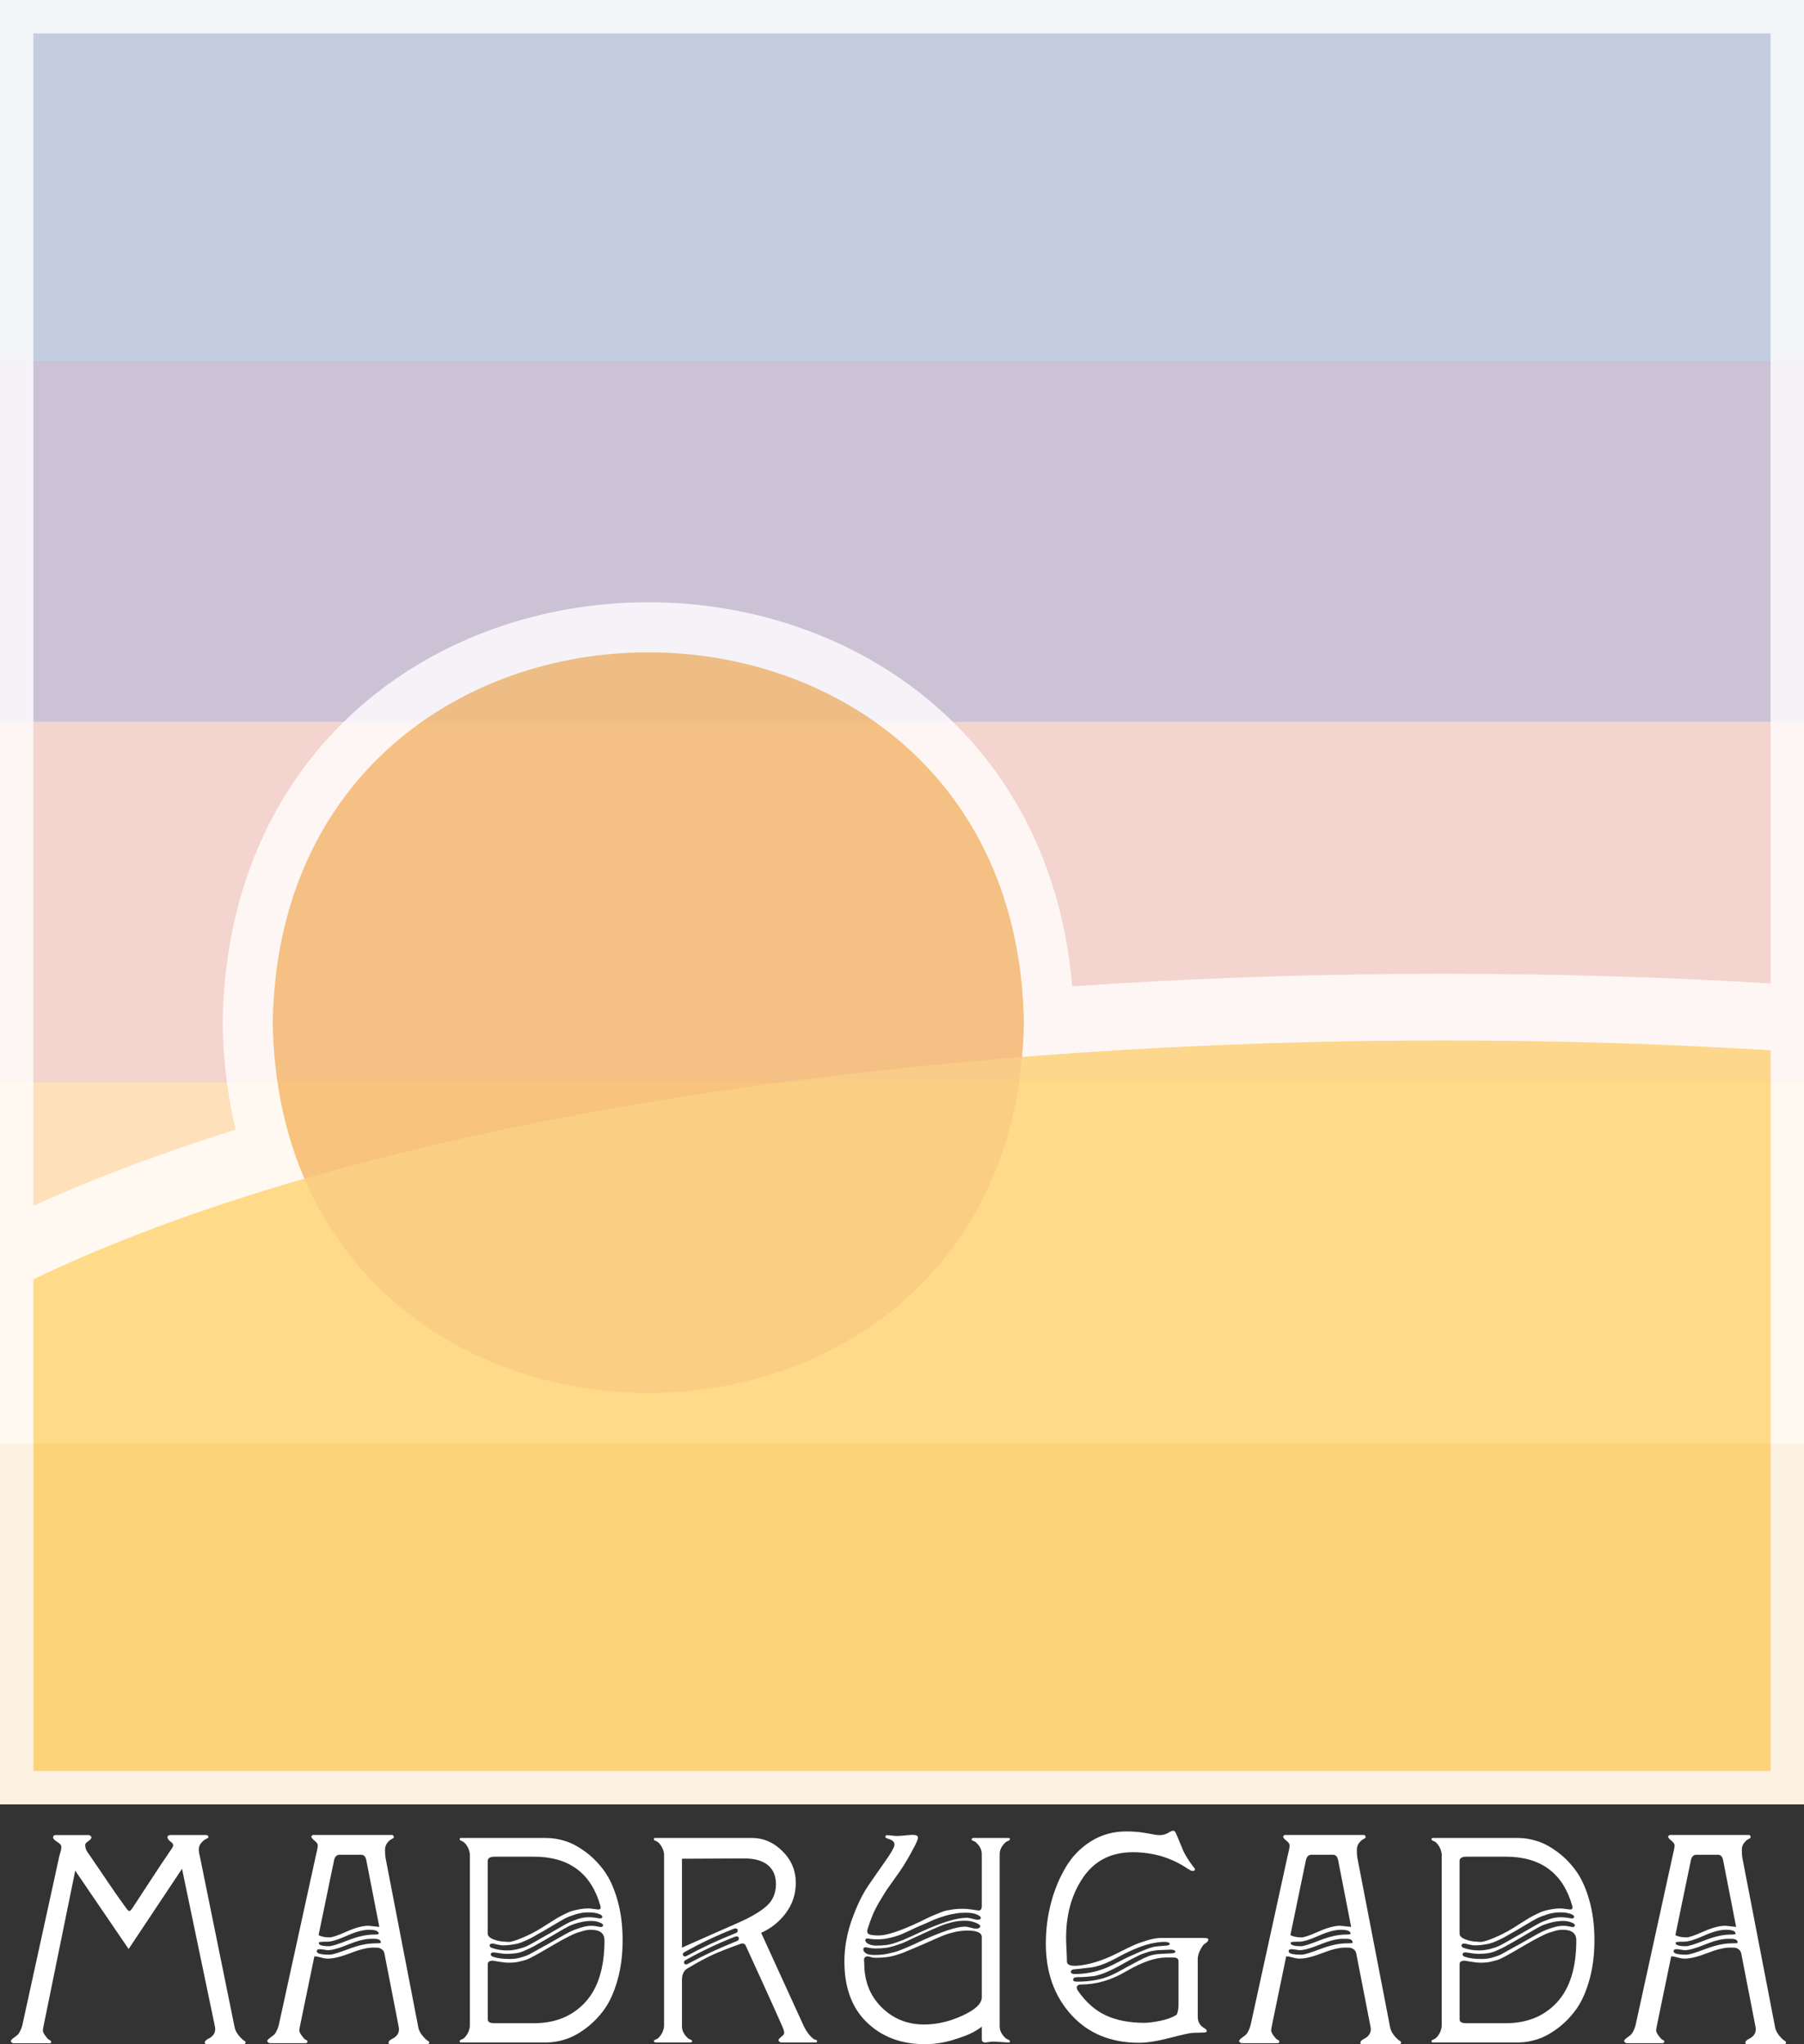
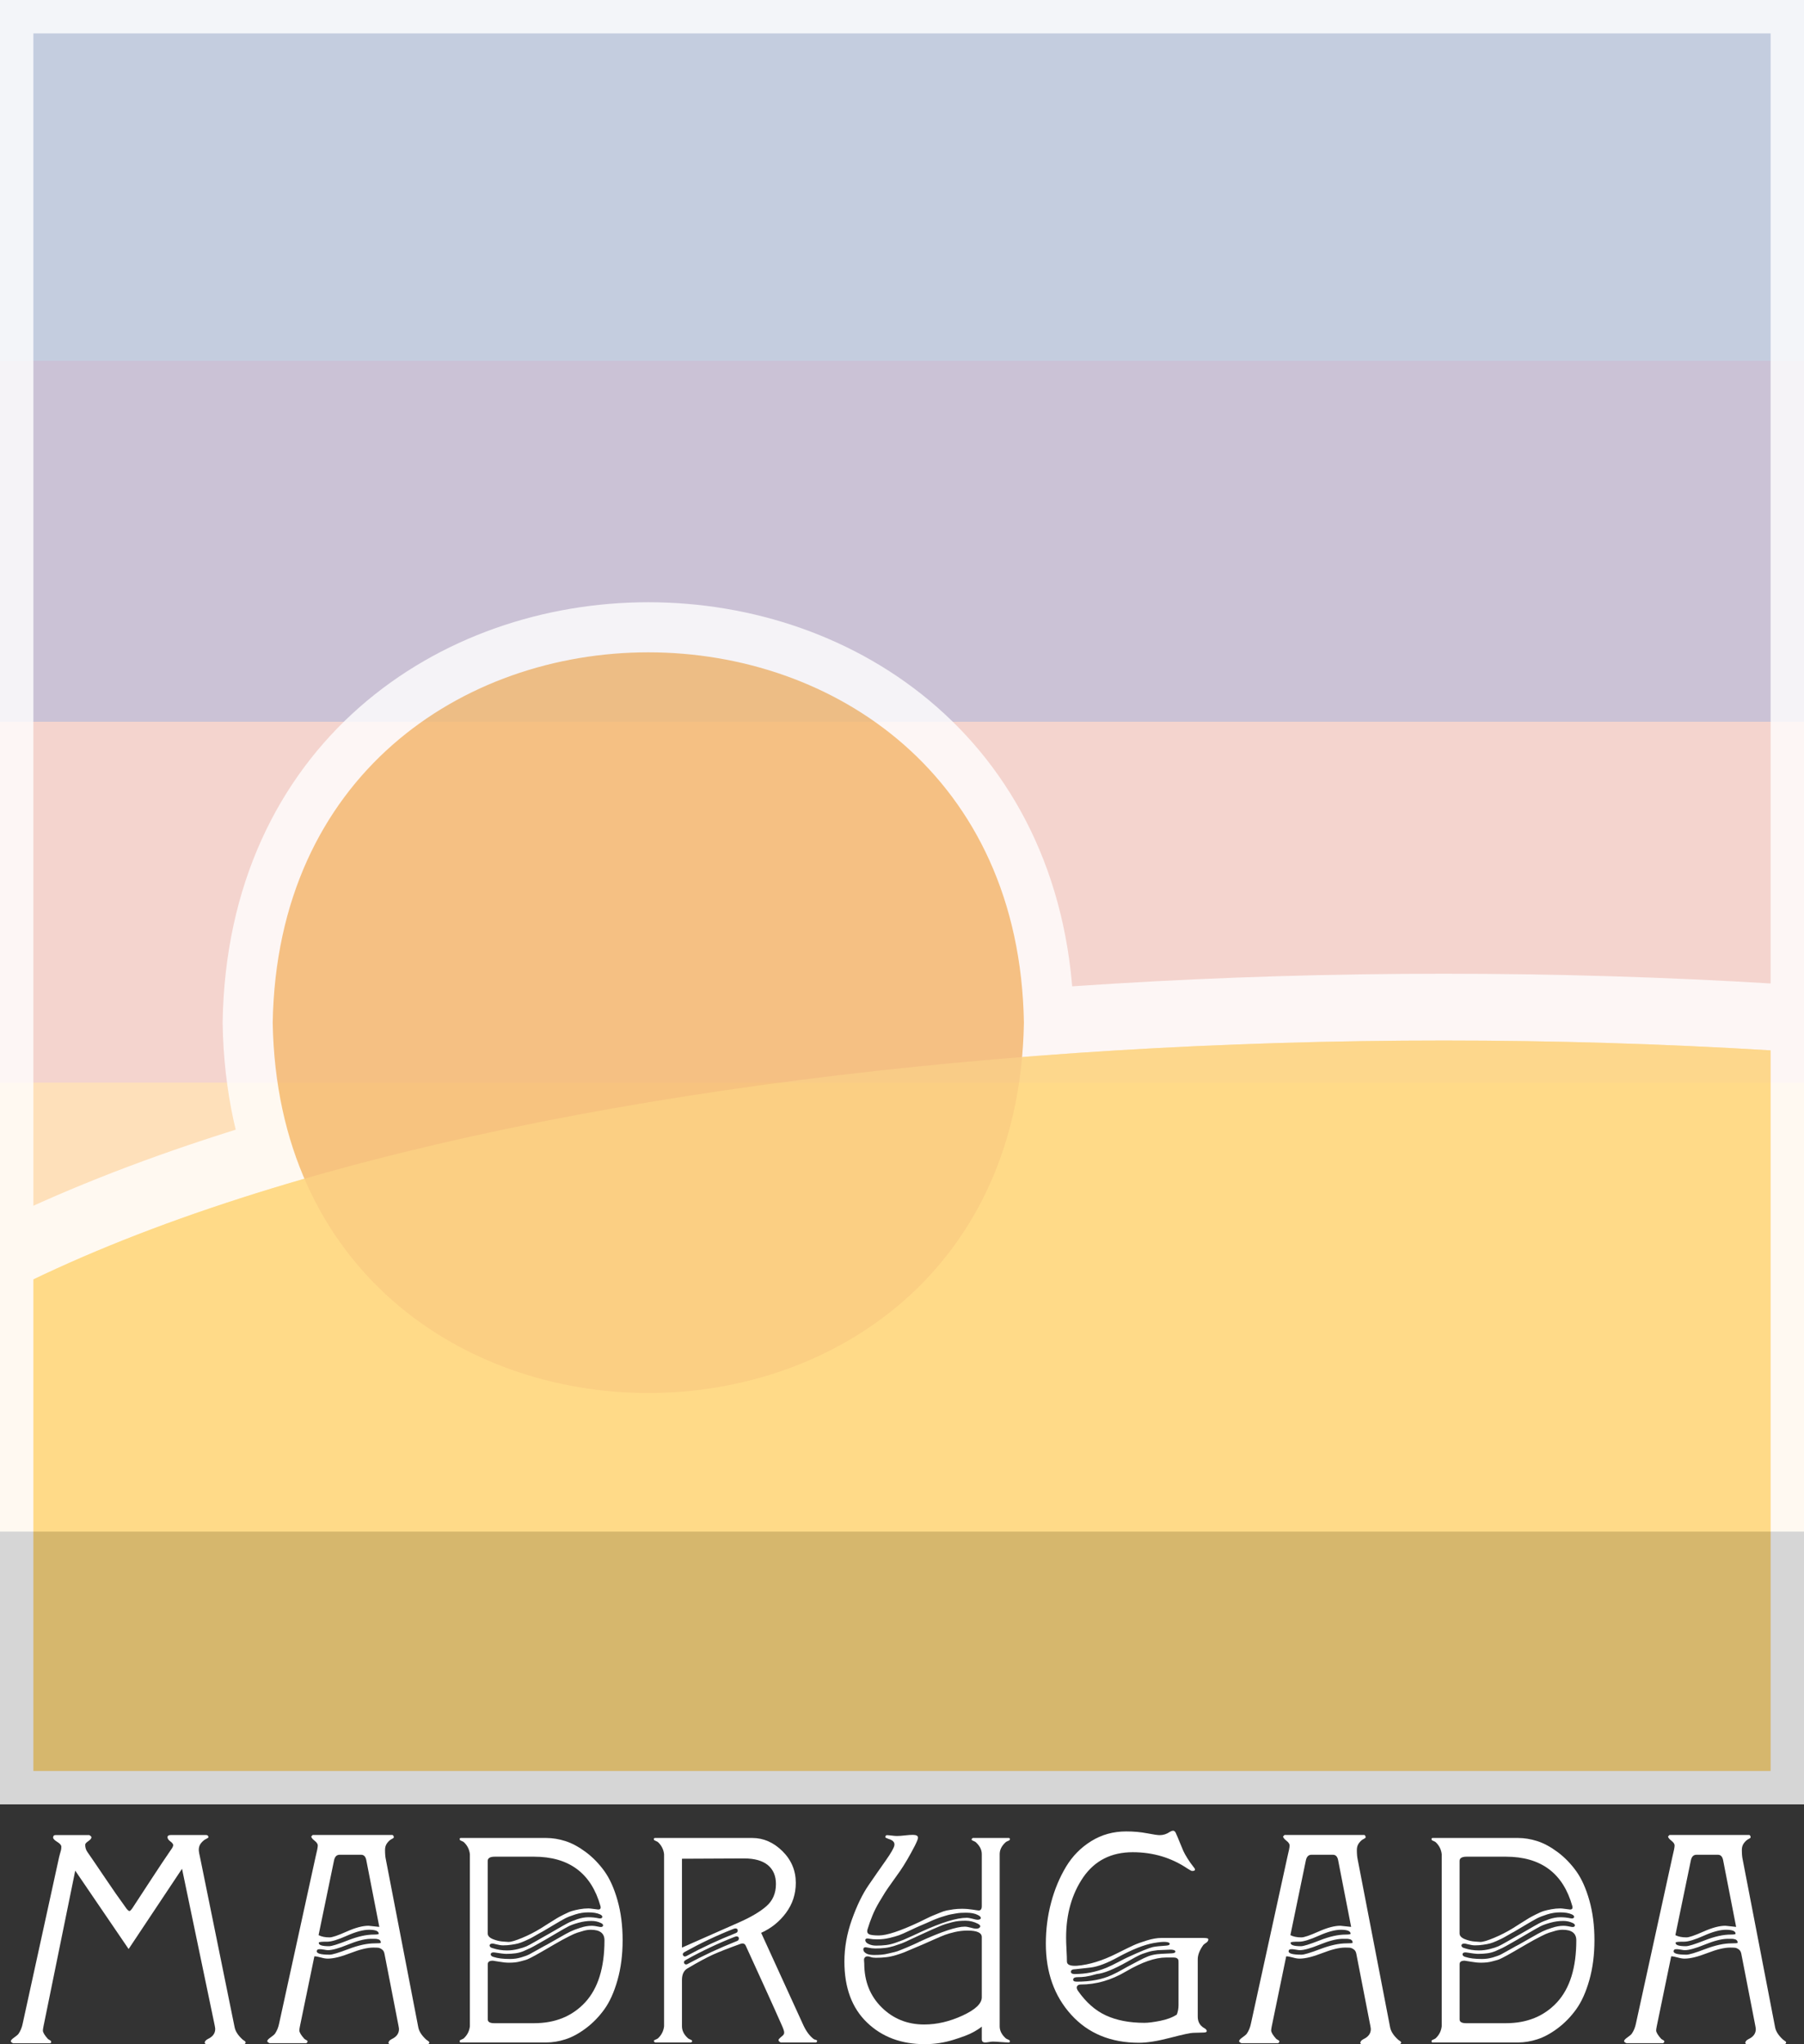
<svg xmlns="http://www.w3.org/2000/svg" xmlns:xlink="http://www.w3.org/1999/xlink" version="1.1" id="Layer_1" x="0px" y="0px" viewBox="0 0 4870 5517.2" style="enable-background:new 0 0 4870 5517.2;" xml:space="preserve">
  <rect x="0" y="0" width="4870" height="5517.2" fill="#333333" stroke="none" />
  <style type="text/css">
	.st0{clip-path:url(#SVGID_00000008135395041667672070000015655106768357109135_);}
	.st1{fill:#C4CDDF;}
	.st2{fill:#CBC2D6;}
	.st3{fill:#F4D4CE;}
	.st4{fill:#FEE0BA;}
	.st5{fill:#F5BC70;}
	.st6{opacity:0.8;}
	.st7{fill:#F5BC70;stroke:#FFFFFF;stroke-width:270.376;stroke-miterlimit:10;}
	.st8{fill:#FFD97C;stroke:#FFFFFF;stroke-width:360.502;stroke-miterlimit:10;}
	.st9{fill:#FFD97C;}
	.st10{opacity:0.5;fill:#FFD97C;enable-background:new    ;}
	.st11{fill:none;stroke:#FFFFFF;stroke-width:180.251;stroke-miterlimit:10;}
	.st12{fill:#FFFFFF;}
</style>
  <g>
    <g>
      <defs>
        <rect id="SVGID_1_" x="0" y="0" width="4870" height="4870" />
      </defs>
      <clipPath id="SVGID_00000043419909701003406290000008636615693086888630_">
        <use xlink:href="#SVGID_1_" style="overflow:visible;" />
      </clipPath>
      <g style="clip-path:url(#SVGID_00000043419909701003406290000008636615693086888630_);">
        <rect x="0" class="st1" width="4870" height="1204.6" />
        <rect x="0" y="974" class="st2" width="4870" height="1461" />
        <rect x="0" y="1948" class="st3" width="4870" height="1355.7" />
        <rect x="0" y="2922" class="st4" width="4870" height="1211.8" />
-         <rect x="0" y="3896" class="st5" width="4870" height="974" />
        <g class="st6">
          <path class="st7" d="M2764.1,2760.2c-22.7,1332.8-2005.3,1332.6-2027.9,0C759,1427.3,2741.5,1427.6,2764.1,2760.2z" />
          <path class="st8" d="M8589.6,4510.4c77.4,2269.5-9463.3,2269.1-9384.6,0C-872.4,2240.8,8668.3,2241.2,8589.6,4510.4z" />
          <path class="st9" d="M8589.6,4510.4c77.4,2269.5-9463.3,2269.1-9384.6,0C-872.4,2240.8,8668.3,2241.2,8589.6,4510.4z" />
          <path class="st5" d="M2764.1,2760.2c-22.7,1332.8-2005.3,1332.6-2027.9,0C759,1427.3,2741.5,1427.6,2764.1,2760.2z" />
          <path class="st10" d="M8589.6,4510.4c77.4,2269.5-9463.3,2269.1-9384.6,0C-872.4,2240.8,8668.3,2241.2,8589.6,4510.4z" />
          <rect x="0" y="0" class="st11" width="4870" height="4870" />
        </g>
      </g>
    </g>
    <g>
      <path class="st12" d="M347.2,5260.4l-144.1-211.5l-85.8,420.8c-1,5.1-1.5,8.7-1.5,10.7c0,5.1,4.6,12.8,13.8,23    c0.5,0.5,1.5,1.1,3.1,1.9s2.8,1.5,3.8,2.3c1,0.8,1.5,1.9,1.5,3.4c0,2.6-1,3.8-3.1,3.8H35.3c-4.1-2-6.1-3.8-6.1-5.4    c0-2.6,2.9-5.9,8.8-10c5.9-4.1,9.8-7.4,11.9-10c5.6-8.2,9.4-17.6,11.5-28.4l98.1-448.4c0.5-2.6,1.3-5.5,2.3-8.8    c1-3.3,1.9-6.5,2.7-9.6c0.8-3.1,1.1-6.4,1.1-10c0-4.1-3.7-8.4-11.1-13c-7.4-4.6-11.1-8.4-11.1-11.5c0-4.6,2.3-6.9,6.9-6.9h90.4    c4.1,2,6.1,4.1,6.1,6.1c0,3.1-2.8,6.5-8.4,10.3c-5.6,3.8-8.4,7-8.4,9.6c0,7.7,2,14.3,6.1,19.9c11.7,16.9,27.6,40.1,47.5,69.7    c19.9,29.6,39.3,57.5,58.3,83.5c4.1,5.1,7.1,6.9,9.2,5.4c1.5-1,3.6-3.3,6.1-6.9c15.3-23.5,33-50.5,52.9-80.9    c19.9-30.4,37-56.1,51.4-77c3.6-4.6,5.6-8.7,6.1-12.3c0-3.1-2.6-6.5-7.7-10.3c-5.1-3.8-7.7-7.5-7.7-11.1c0-4.1,3.1-6.1,9.2-6.1    h94.3c4.6,0,6.9,2,6.9,6.1c0,1-2.2,2.6-6.5,4.6c-4.3,2-8.7,5.6-13,10.7c-4.3,5.1-6.5,11.2-6.5,18.4c0,4.1,1.5,12.8,4.6,26.1    l92,452.2c2,11.2,9.2,22.5,21.5,33.7c0.5,0.5,1.5,1.3,3.1,2.3c1.5,1,2.8,1.9,3.8,2.7c1,0.8,1.5,1.9,1.5,3.4c0,1-0.8,2.3-2.3,3.8    H554.9c-1.5-1.5-2.3-2.6-2.3-3.1c0-4.1,3.1-7.7,9.2-10.7c12.8-6.1,19.2-15.1,19.2-26.8c0-1.5-0.5-4.9-1.5-10l-88.1-422.3    L347.2,5260.4z" />
      <path class="st12" d="M1063.1,4959.2c0,1-2,2.6-6.1,4.6c-4.1,2-8,5.6-11.9,10.7c-3.8,5.1-5.7,11.2-5.7,18.4    c0,10.7,0.8,19.4,2.3,26.1l87.4,452.2c2,11.2,9.2,22.5,21.5,33.7c0.5,0.5,1.5,1.3,3.1,2.3c1.5,1,2.8,1.9,3.8,2.7    c1,0.8,1.5,1.9,1.5,3.4c0,0.5-0.4,1.1-1.1,1.9s-1.1,1.4-1.1,1.9h-105.8c-1.5-1.5-2.3-2.6-2.3-3.1c0-4.1,3.1-7.7,9.2-10.7    c12.8-6.1,19.2-15.1,19.2-26.8c0-1.5-0.5-4.9-1.5-10l-37.6-193.1c-1-5.6-3.4-9.7-7.3-12.3c-3.8-2.6-7.2-4-10-4.2    c-2.8-0.3-7.3-0.4-13.4-0.4c-15.3,0-35.8,5-61.3,14.9c-25.6,10-46,14.9-61.3,14.9c-5.1,0-11.2-1-18.4-3.1c-7.2-2-13-3.1-17.6-3.1    l-39.1,189.3c-1,5.1-1.5,8.7-1.5,10.7c0,5.1,4.6,12.8,13.8,23c0.5,0.5,1.5,1.1,3.1,1.9c1.5,0.8,2.8,1.5,3.8,2.3    c1,0.8,1.5,1.9,1.5,3.4c0,0.5-1,1.8-3.1,3.8h-99.6c-4.1-2-6.1-3.8-6.1-5.4c0-2.6,2.9-5.9,8.8-10c5.9-4.1,9.8-7.4,11.9-10    c5.6-8.2,9.4-17.6,11.5-28.4l98.1-448.4c4.1-16.3,6.1-26.8,6.1-31.4c0-4.1-2.9-8.4-8.8-13c-5.9-4.6-8.8-8.4-8.8-11.5l3.8-3.8H1060    c0,0.5,0.5,1,1.5,1.5C1062.6,4955.1,1063.1,4956.7,1063.1,4959.2z M855.4,5265c-2,7.2,9.4,10.7,34.5,10.7c7.1,0,24.1-5.1,51-15.3    c26.8-10.2,50.5-15.3,70.9-15.3c10.7,0,16.1-0.5,16.1-1.5c0-1.5-0.1-2.8-0.4-3.8c-0.3-1-0.8-1.9-1.5-2.7c-0.8-0.8-1.5-1.4-2.3-1.9    c-0.8-0.5-1.8-0.9-3.1-1.1c-1.3-0.3-2.4-0.5-3.4-0.8c-1-0.3-2.6-0.4-4.6-0.4c-2,0-3.6,0-4.6,0c-1,0-2.6,0-4.6,0c-2,0-3.6,0-4.6,0    c-15.3,0.5-35.3,5.7-59.8,15.7c-24.5,10-42.4,14.9-53.7,14.9c-2,0-5.7-0.5-11.1-1.5c-5.4-1-9.7-1.4-13-1.1    C857.8,5261.1,855.9,5262.5,855.4,5265z M916.7,5006c-8.2,0-13.3,5.6-15.3,16.9l-41.4,200c7.7,4.1,17.6,6.1,29.9,6.1    c7.1,0,22.5-5.2,46-15.7c23.5-10.5,43.2-15.7,59-15.7l29.1,3.1l-35.3-180.9c-2-9.2-6.6-13.8-13.8-13.8H916.7z M860.7,5242.8    c-1.5,6.6,7.7,10,27.6,10c7.1,0,24-5.2,50.6-15.7c26.6-10.5,50.1-15.7,70.5-15.7c8.7,0,13-0.8,13-2.3c0-7.1-8.7-10.7-26.1-10.7    c-15.8,0-35.8,5.4-59.8,16.1c-24,10.7-41.7,16.1-52.9,16.1C868.9,5240.5,861.2,5241.3,860.7,5242.8z" />
      <path class="st12" d="M1474.7,5512.6H1244c-2,0-3.1-1-3.1-3.1c0-1.5,0.6-2.7,1.9-3.4c1.3-0.8,2.9-1.5,5-2.3c2-0.8,3.6-1.7,4.6-2.7    c9.2-8.7,14.6-19.4,16.1-32.2v-464.5c-1.5-12.8-6.9-23.5-16.1-32.2c-1-1-2.6-1.9-4.6-2.7c-2-0.8-3.7-1.5-5-2.3    c-1.3-0.8-1.9-1.9-1.9-3.4c0-2,1-3.1,3.1-3.1h230.7c16.9,0,34.1,2.8,51.7,8.4c17.6,5.6,35.9,15.5,54.8,29.5    c18.9,14.1,35.6,31.2,50.2,51.4c14.6,20.2,26.4,46.5,35.6,78.9c9.2,32.5,13.8,68.3,13.8,107.7c0,39.4-4.6,75.2-13.8,107.7    c-9.2,32.5-21.1,58.8-35.6,78.9c-14.6,20.2-31.3,37.3-50.2,51.4c-18.9,14.1-37.2,23.9-54.8,29.5    C1508.8,5509.8,1491.5,5512.6,1474.7,5512.6z M1372.7,5241.3c7.1,0,19.5-3.7,37.2-11.1c17.6-7.4,34.4-16,50.2-25.7    c3.1-2,10.3-6.6,21.8-13.8c11.5-7.1,18.9-11.7,22.2-13.8c3.3-2,9.6-5.4,18.8-10c9.2-4.6,16.3-7.7,21.5-9.2    c5.1-1.5,11.7-3.1,19.9-4.6c8.2-1.5,16.3-2.3,24.5-2.3c2.6,0,7.3,0.5,14.2,1.5c6.9,1,10.9,1.5,11.9,1.5c5.6,0,7.7-3.1,6.1-9.2    c-25-88.9-84.8-133.4-179.4-133.4h-105.8c-12.8,0-19.2,3.8-19.2,11.5v195.4c0,6.6,4.7,11.9,14.2,15.7c9.4,3.8,18.8,6,28,6.5    L1372.7,5241.3z M1316.8,5301.1v149.5c0,6.6,5.9,10,17.6,10h107.3c57.2,0,103.2-18.8,138-56.3c34.7-37.6,52.1-93.4,52.1-167.5    c0-18.9-12.3-28.4-36.8-28.4c-6.1,0-12.5,0.9-19.2,2.7c-6.6,1.8-12.6,3.6-18,5.4c-5.4,1.8-12.3,4.9-20.7,9.2    c-8.4,4.3-14.8,7.7-19.2,10c-4.3,2.3-11.8,6.5-22.2,12.6c-10.5,6.1-17.5,10.2-21.1,12.3c-1.5,1-6.4,3.8-14.6,8.4    c-8.2,4.6-13.2,7.4-14.9,8.4c-1.8,1-5.9,3.2-12.3,6.5c-6.4,3.3-11.1,5.4-14.2,6.1c-3.1,0.8-7.3,1.9-12.6,3.4s-10.6,2.6-15.7,3.1    c-5.1,0.5-10.5,0.8-16.1,0.8c-7.7,0-16.6-0.9-26.8-2.7c-10.2-1.8-15.8-2.7-16.9-2.7C1321.4,5291.9,1316.8,5294.9,1316.8,5301.1z     M1358.2,5250.5c-3.1,0-6-0.3-8.8-0.8c-2.8-0.5-5.9-1.2-9.2-1.9c-3.3-0.8-6-1.4-8-1.9c-4.1-0.5-7,0-8.8,1.5    c-1.8,1.5-2.2,3.4-1.1,5.7c1,2.3,3.6,4,7.7,5c12.3,4.1,25.3,6.1,39.1,6.1c9.7,0,19.5-1.3,29.5-3.8c10-2.6,17.5-5,22.6-7.3    c5.1-2.3,13.4-6.8,24.9-13.4c11.5-6.6,19-11,22.6-13c6.6-3.6,17-9.4,31-17.6c14-8.2,24.6-14.2,31.8-18c7.1-3.8,16.1-7.5,26.8-11.1    c10.7-3.6,20.9-5.4,30.7-5.4c9.2,0,18.6,1,28.4,3.1c2.6,0.5,4.7,0.3,6.5-0.8c1.8-1,2.4-2.6,1.9-4.6c-0.5-2-2.6-3.8-6.1-5.4    c-7.7-3.6-18.1-5.4-31.4-5.4c-11.8,0-23.4,1.8-34.9,5.4c-11.5,3.6-20.7,7.2-27.6,10.7c-6.9,3.6-17.1,9.5-30.7,17.6    c-13.5,8.2-23.9,14.3-31,18.4c-3.1,1.5-8.6,4.6-16.5,9.2c-7.9,4.6-13.4,7.7-16.5,9.2s-8,3.8-14.9,6.9c-6.9,3.1-12.8,5.2-17.6,6.5    c-4.9,1.3-10.9,2.4-18,3.4C1373.2,5250,1365.8,5250.5,1358.2,5250.5z M1366.6,5273.5c-5.6,0-16.1-1.3-31.4-3.8    c-4.1-0.5-7,0-8.8,1.5c-1.8,1.5-2.2,3.4-1.2,5.7c1,2.3,3.6,4,7.7,5c10.7,3.6,25.5,5.4,44.5,5.4c9.7,0,19.4-1.4,29.1-4.2    c9.7-2.8,17.2-5.6,22.6-8.4c5.4-2.8,13.7-7.4,24.9-13.8c11.2-6.4,18.9-10.6,23-12.6c5.6-3.1,16-8.9,31-17.6    c15.1-8.7,25.8-14.6,32.2-17.6c6.4-3.1,15.1-6.4,26.1-10c11-3.6,21.3-5.4,31-5.4c5.1,0,12.5,1,22.2,3.1c2.6,0.5,4.7,0.3,6.5-0.8    c1.8-1,2.4-2.6,1.9-4.6c-0.5-2-2.6-3.8-6.1-5.4c-7.7-3.6-16.1-5.4-25.3-5.4c-11.8,0-23.5,1.7-35.3,5c-11.8,3.3-20.8,6.6-27.2,10    c-6.4,3.3-16.7,9.2-31,17.6c-14.3,8.4-24.5,14.4-30.7,18c-3.6,2-10.1,5.7-19.5,11.1c-9.5,5.4-16.2,9.1-20.3,11.1    c-4.1,2-10,4.7-17.6,8c-7.7,3.3-15.3,5.5-23,6.5C1384.2,5273,1375.8,5273.5,1366.6,5273.5z" />
      <path class="st12" d="M1841,5344v124.9c0,11.8,5.4,22.5,16.1,32.2c1,1,2.6,1.9,4.6,2.7c2,0.8,3.7,1.5,5,2.3    c1.3,0.8,1.9,1.9,1.9,3.4c0,1-1,2-3.1,3.1h-97.3l-3.1-3.1c0-1.5,0.6-2.7,1.9-3.4c1.3-0.8,2.9-1.5,5-2.3c2-0.8,3.6-1.7,4.6-2.7    c9.2-8.7,14.6-19.4,16.1-32.2v-464.5c-1.5-12.8-6.9-23.5-16.1-32.2c-1-1-2.6-1.9-4.6-2.7c-2-0.8-3.7-1.5-5-2.3    c-1.3-0.8-1.9-1.9-1.9-3.4c0-2,1-3.1,3.1-3.1h262.9c30.1,0,57.2,11.9,81.2,35.6c24,23.8,36,52.3,36,85.5    c0,30.2-8.8,57.1-26.4,80.9c-17.6,23.8-40,41.8-67.1,54l114.2,249.9c7.7,16.4,16.9,28.6,27.6,36.8c0.5,0.5,1.8,1,3.8,1.5    c2,0.5,3.6,1.2,4.6,1.9c1,0.8,1.3,1.7,0.8,2.7c-1,2-2,3.1-3.1,3.1h-95c-1.5-0.5-3.1-1.5-4.6-3.1c-2-2-2-4.2,0-6.5    c2-2.3,4.8-4.8,8.4-7.7c3.6-2.8,5.4-5.7,5.4-8.8c0.5-3.1-1.8-10.2-6.9-21.5c-13.3-30.1-29.4-65.9-48.3-107.3    c-18.9-41.4-35-76.6-48.3-105.8c-2.6-6.1-7.4-7.9-14.6-5.4c-32.7,11.8-57.5,21.5-74.3,29.1c-16.9,7.7-39.6,19.9-68.2,36.8    C1846.1,5318.2,1841,5328.6,1841,5344z M1993.5,5189.2c32.7-14.3,57.7-29,75.1-44.1c17.4-15.1,26.1-35.1,26.1-60.2    c0-22-7.3-39-21.8-51c-14.6-12-35.9-18-64-18l-167.9,0.8v239.9L1993.5,5189.2z M1848.7,5268.1c-5.6,3.1-6.9,6.6-3.8,10.7    c2,2,4.6,2.3,7.7,0.8c42.4-23,86.9-43.7,133.4-62.1c3.1-1,4.9-2.9,5.4-5.7c0.5-2.8-0.3-4.8-2.3-6.1c-2-1.3-5.1-1.1-9.2,0.4    C1935.8,5223.4,1892.1,5244.1,1848.7,5268.1z M1851.8,5289.6c-5.6,3.1-6.9,6.6-3.8,10.7c2,2,4.6,2.3,7.7,0.8    c42.4-23,86.9-43.7,133.4-62.1c3.1-1,4.9-2.9,5.4-5.7c0.5-2.8-0.3-4.8-2.3-6.1c-2-1.3-5.1-1.1-9.2,0.4    C1938.9,5244.9,1895.2,5265.5,1851.8,5289.6z" />
      <path class="st12" d="M2650.4,5144.7v-140.3c0-11.7-5.4-22.5-16.1-32.2c-1-1-2.6-1.9-4.6-2.7c-2-0.8-3.7-1.5-5-2.3    c-1.3-0.8-1.9-1.9-1.9-3.4l3.1-3.1h97.3c2,0,3.1,1,3.1,3.1c0,1.5-0.6,2.7-1.9,3.4c-1.3,0.8-2.9,1.5-5,2.3c-2,0.8-3.6,1.7-4.6,2.7    c-10.7,9.7-16.1,20.4-16.1,32.2v464.5c0,11.8,5.4,22.5,16.1,32.2c1,1,2.6,1.9,4.6,2.7c2,0.8,3.7,1.5,5,2.3    c1.3,0.8,1.9,1.9,1.9,3.4c0,2-1,3.1-3.1,3.1c-4.1,0-11-0.4-20.7-1.1c-9.7-0.8-17.1-1.2-22.2-1.2c-2.6,0-6.1,0.4-10.7,1.2    c-4.6,0.8-7.9,1.1-10,1.1c-6.1,0-9.2-2.8-9.2-8.4v-34.5c-4.6,4.1-12.4,9.2-23.4,15.3c-11,6.1-29,13-54,20.7    c-25,7.7-50.6,11.5-76.6,11.5c-63.4,0-115.4-19.5-156-58.6c-40.6-39.1-60.9-93.9-60.9-164.4c0-37.8,6.8-75.6,20.3-113.4    c13.5-37.8,28.5-68.6,44.8-92.4c16.3-23.8,31.8-46,46.4-66.7c14.6-20.7,22.3-34.4,23.4-41c1.5-8.2-3.8-14-16.1-17.6    c-5.6-2-8.4-3.6-8.4-4.6c0-2,1-3.8,3.1-5.4c3.6,0,8.3,0.4,14.2,1.1c5.9,0.8,10.6,1.1,14.2,1.1c5.6,0,12.8-0.5,21.5-1.5    c8.7-1,15.8-1.5,21.5-1.5c9.2,0,13.8,2.6,13.8,7.7c0,3.1-2.8,10.2-8.4,21.5c-14.3,27.6-27.6,50.3-39.9,68.2    c-3.6,5.1-10.2,14.4-19.9,28c-9.7,13.5-16.6,23.5-20.7,29.9c-4.1,6.4-9.6,15.5-16.5,27.2c-6.9,11.8-12.8,23.5-17.6,35.3    c-4.9,11.8-9.3,24.3-13.4,37.6c-2,7.2,0.3,11.8,6.9,13.8c5.1,1.5,13,2.3,23.8,2.3c21.5,0,57.7-12,108.8-36    c3.1-1.5,9.3-4.6,18.8-9.2c9.4-4.6,15.8-7.5,19.2-8.8c3.3-1.3,8.9-3.6,16.9-6.9c7.9-3.3,14.3-5.5,19.2-6.5c4.9-1,11-2,18.4-3.1    c7.4-1,14.9-1.5,22.6-1.5c10.2,0,20,0.8,29.5,2.3c9.4,1.5,14.9,2.3,16.5,2.3C2647.6,5156.2,2650.4,5152.4,2650.4,5144.7z     M2359.9,5276.5c7.1,0,13.8-0.3,19.9-0.8c6.1-0.5,12.6-1.7,19.5-3.4c6.9-1.8,12.3-3.1,16.1-3.8c3.8-0.8,9.7-2.8,17.6-6.1    c7.9-3.3,12.9-5.4,14.9-6.1c2-0.8,7.9-3.3,17.6-7.7c9.7-4.3,15.3-7,16.9-8c59.3-27.1,99.9-40.6,121.9-40.6c4.1,0,9.4,0.9,16.1,2.7    c6.6,1.8,11,2.7,13,2.7c5.6,0.5,9.6-0.8,11.9-3.8c2.3-3.1,0.6-6.1-5-9.2c-10.7-5.6-22-8.4-33.7-8.4c-6.1,0-12.1,0.3-18,0.8    c-5.9,0.5-12.1,1.7-18.8,3.4c-6.6,1.8-12.1,3.3-16.5,4.6c-4.3,1.3-10.5,3.6-18.4,6.9c-7.9,3.3-13.5,5.7-16.9,7.3    c-3.3,1.5-9.8,4.5-19.5,8.8c-9.7,4.3-16.1,7.3-19.2,8.8c-3.6,1.5-11,5-22.2,10.3c-11.2,5.4-18.9,8.8-23,10.3    c-4.1,1.5-10.5,3.7-19.2,6.5c-8.7,2.8-17,4.7-24.9,5.7c-7.9,1-17,1.5-27.2,1.5c-6.1,0-12.8-0.8-19.9-2.3c-8.2-2-12.3-0.5-12.3,4.6    c0,5.1,3.3,9.2,10,12.3C2345.3,5275.5,2351.7,5276.5,2359.9,5276.5z M2650.4,5390.7v-162.5c0-11.7-12.8-17.6-38.3-17.6    c-11.8,0-23.1,1.3-34.1,3.8c-11,2.6-19.9,5.1-26.8,7.7c-6.9,2.6-16.9,6.8-29.9,12.6c-13,5.9-23.1,10.3-30.3,13.4    c-5.1,2-13.5,5.6-25.3,10.7c-11.8,5.1-20.2,8.7-25.3,10.7c-5.1,2-12.3,4.5-21.5,7.3c-9.2,2.8-18.1,4.7-26.8,5.7    c-8.7,1-17.9,1.5-27.6,1.5c-5.6,0-10.2-0.6-13.8-1.9c-3.6-1.3-6.4-1.9-8.4-1.9c-3.1,0-5.4,0.8-6.9,2.3c-1.5,1.5-2.4,2.9-2.7,4.2    c-0.3,1.3-0.3,3.6,0,6.9c0.3,3.3,0.4,5.2,0.4,5.7c0,48,15.6,87.5,46.8,118.4c31.2,30.9,69.5,46.4,115,46.4    c34.2,0,68.7-8,103.5-24.1C2633,5424.1,2650.4,5407.6,2650.4,5390.7z M2365.3,5251.2c9.7,0,18.6-0.5,26.8-1.5    c8.2-1,17-3.2,26.4-6.5c9.4-3.3,16.3-5.9,20.7-7.7c4.3-1.8,12.6-5.5,24.9-11.1c12.3-5.6,19.9-9.2,23-10.7    c54.7-25,95.5-37.6,122.6-37.6c4.1,0,9.4,0.9,16.1,2.7c6.6,1.8,11,2.7,13,2.7c3.1,0,5.5-0.6,7.3-1.9c1.8-1.3,2.2-2.9,1.2-5    c-1-2-3.6-4.1-7.7-6.1c-7.7-4.1-18.1-6.1-31.4-6.1c-5.1,0-10,0.1-14.6,0.4c-4.6,0.3-9.5,0.9-14.6,1.9c-5.1,1-9.3,1.8-12.6,2.3    c-3.3,0.5-7.8,1.7-13.4,3.4c-5.6,1.8-9.7,3.1-12.3,3.8c-2.6,0.8-7.2,2.4-13.8,5c-6.6,2.6-11,4.3-13,5.4c-2,1-6.9,3.2-14.6,6.5    c-7.7,3.3-12.8,5.5-15.3,6.5c-6.1,2.6-15.6,6.9-28.4,13c-12.8,6.1-22.4,10.3-28.7,12.6c-6.4,2.3-14.9,4.7-25.7,7.3    c-10.7,2.6-21.7,3.8-33,3.8c-8.7,0-15.3-0.5-19.9-1.5c-8.7-2-12.8-0.5-12.3,4.6c0.5,4.1,3.8,7.4,10,10    C2351.7,5250,2358.1,5251.2,2365.3,5251.2z" />
-       <path class="st12" d="M2878,5229.8c0,8.7,0.4,19.8,1.1,33.3c0.8,13.5,1.1,23.9,1.1,31c0,8.7,8.9,12.5,26.8,11.5    c33.2-2.6,69.5-13.8,108.8-33.7c20.4-10.2,35.1-17.4,44.1-21.5c8.9-4.1,20.8-8.4,35.6-13c14.8-4.6,28.1-6.9,39.9-6.9h111.9    c4.6,0,8.3,0.3,11.1,0.8c2.8,0.5,4,2,3.4,4.6c-0.5,3.1-2.8,5.9-6.9,8.4c-4.1,2.6-6.6,4.9-7.7,6.9c-9.2,13.3-13.8,25.6-13.8,36.8    v154.8c0,13.8,5.6,24,16.9,30.7c3.1,1.5,5.2,3.3,6.5,5.4c1.3,2,1.3,3.7,0,5c-1.3,1.3-3.7,1.9-7.3,1.9c-3.6,0-8.3,0.1-14.2,0.4    c-5.9,0.3-10.6,0.4-14.2,0.4c-7.2,0-27.9,4.5-62.1,13.4c-34.2,8.9-62.3,13.4-84.3,13.4c-76.1,0-137.1-25.2-182.8-75.5    c-45.7-50.3-68.6-114.3-68.6-192c0-38.3,4.7-75.2,14.2-110.8c9.4-35.5,22.9-67.7,40.2-96.6c17.4-28.9,40.1-52,68.2-69.4    c28.1-17.4,59.5-26.1,94.3-26.1c20.4,0,39.2,1.7,56.3,5c17.1,3.3,28.5,5,34.1,5c9.7,0,18.6-2.8,26.8-8.4    c6.6-4.1,11.2-4.6,13.8-1.5c1.5,1,2.8,3.1,3.8,6.1c2.6,5.6,5.9,13.5,10,23.8c4.1,10.2,7.3,17.9,9.6,23c2.3,5.1,6,11.8,11.1,19.9    c5.1,8.2,10.7,16.1,16.9,23.8c5.6,6.6,4.1,10-4.6,10c-1.5,0-5.9-2.3-13-6.9c-43.4-29.1-92.5-43.7-147.2-43.7    c-57.7,0-102.2,22.5-133.4,67.4C2893.6,5111.5,2878,5165.9,2878,5229.8z M2903.3,5314.9c-8.2,0-12.3,2.3-12.3,6.9    c0,4.1,3.3,6.1,10,6.1c29.6,0,58.3-5.6,85.8-16.9c9.7-4.1,20.6-9.3,32.6-15.7c12-6.4,19.8-10.3,23.4-11.9    c35.3-16.3,58.5-25.8,69.7-28.4c7.7-1.5,19.7-2.8,36-3.8c6.1-0.5,9.2-2,9.2-4.6c0-3.1-3.8-4.9-11.5-5.4    c-6.6-0.5-17.4,0.5-32.2,3.1c-25.6,4.6-57.2,17.1-95,37.6c-29.6,16.4-54.4,25.8-74.3,28.4    C2918.1,5313.3,2904.3,5314.9,2903.3,5314.9z M2909.4,5336.3c-7.7,0-11.8,2-12.3,6.1c-0.5,4.1,2.8,6.1,10,6.1    c36.8,0,68-5.9,93.5-17.6c9.2-4.1,18.9-9.1,29.1-14.9c10.2-5.9,18.4-10.3,24.5-13.4c3.1-1.5,9.6-5,19.5-10.3s18.6-9.4,26.1-12.3    c7.4-2.8,15.4-4.7,24.1-5.7c3.1-0.5,16.3-1.3,39.9-2.3c6.1-0.5,9.2-2,9.2-4.6c0-3.1-3.8-4.9-11.5-5.4c-2.6,0-14.6,0.5-36,1.5    c-4.6,0.5-9.2,1.1-13.8,1.9s-9.6,2-14.9,3.8c-5.4,1.8-9.6,3.2-12.6,4.2c-3.1,1-7.8,3.2-14.2,6.5c-6.4,3.3-10.5,5.4-12.3,6.1    c-1.8,0.8-6.5,3.3-14.2,7.7c-7.7,4.3-12,6.8-13,7.3c-36.3,20.4-63.6,31.4-82,33C2935.2,5335.5,2922.2,5336.3,2909.4,5336.3z     M2917.1,5356.2c-4.1,0-7.2,1.4-9.2,4.2c-2,2.8-1.5,6.8,1.5,11.9c22,31.7,47.4,54.2,76.3,67.4c28.9,13.3,63.5,19.9,103.9,19.9    c10.2,0,24.4-1.8,42.5-5.4c18.1-3.6,33.1-9.2,44.8-16.9c3.1-8.2,4.6-16.6,4.6-25.3v-113.4c0-4.1-0.1-6.9-0.4-8.4    c-0.3-1.5-1.4-3.1-3.4-4.6c-2-1.5-5.4-2.3-10-2.3h-19.9c-29.1,0-65.1,12.5-108.1,37.6C2999.9,5344.5,2959,5356.2,2917.1,5356.2z" />
+       <path class="st12" d="M2878,5229.8c0,8.7,0.4,19.8,1.1,33.3c0.8,13.5,1.1,23.9,1.1,31c0,8.7,8.9,12.5,26.8,11.5    c33.2-2.6,69.5-13.8,108.8-33.7c20.4-10.2,35.1-17.4,44.1-21.5c8.9-4.1,20.8-8.4,35.6-13c14.8-4.6,28.1-6.9,39.9-6.9h111.9    c4.6,0,8.3,0.3,11.1,0.8c2.8,0.5,4,2,3.4,4.6c-0.5,3.1-2.8,5.9-6.9,8.4c-4.1,2.6-6.6,4.9-7.7,6.9c-9.2,13.3-13.8,25.6-13.8,36.8    v154.8c0,13.8,5.6,24,16.9,30.7c3.1,1.5,5.2,3.3,6.5,5.4c1.3,2,1.3,3.7,0,5c-1.3,1.3-3.7,1.9-7.3,1.9c-3.6,0-8.3,0.1-14.2,0.4    c-5.9,0.3-10.6,0.4-14.2,0.4c-7.2,0-27.9,4.5-62.1,13.4c-34.2,8.9-62.3,13.4-84.3,13.4c-76.1,0-137.1-25.2-182.8-75.5    c-45.7-50.3-68.6-114.3-68.6-192c0-38.3,4.7-75.2,14.2-110.8c9.4-35.5,22.9-67.7,40.2-96.6c17.4-28.9,40.1-52,68.2-69.4    c28.1-17.4,59.5-26.1,94.3-26.1c20.4,0,39.2,1.7,56.3,5c17.1,3.3,28.5,5,34.1,5c9.7,0,18.6-2.8,26.8-8.4    c6.6-4.1,11.2-4.6,13.8-1.5c1.5,1,2.8,3.1,3.8,6.1c2.6,5.6,5.9,13.5,10,23.8c4.1,10.2,7.3,17.9,9.6,23c2.3,5.1,6,11.8,11.1,19.9    c5.1,8.2,10.7,16.1,16.9,23.8c5.6,6.6,4.1,10-4.6,10c-1.5,0-5.9-2.3-13-6.9c-43.4-29.1-92.5-43.7-147.2-43.7    c-57.7,0-102.2,22.5-133.4,67.4C2893.6,5111.5,2878,5165.9,2878,5229.8z M2903.3,5314.9c-8.2,0-12.3,2.3-12.3,6.9    c0,4.1,3.3,6.1,10,6.1c29.6,0,58.3-5.6,85.8-16.9c9.7-4.1,20.6-9.3,32.6-15.7c12-6.4,19.8-10.3,23.4-11.9    c35.3-16.3,58.5-25.8,69.7-28.4c7.7-1.5,19.7-2.8,36-3.8c6.1-0.5,9.2-2,9.2-4.6c0-3.1-3.8-4.9-11.5-5.4    c-6.6-0.5-17.4,0.5-32.2,3.1c-25.6,4.6-57.2,17.1-95,37.6c-29.6,16.4-54.4,25.8-74.3,28.4    C2918.1,5313.3,2904.3,5314.9,2903.3,5314.9z M2909.4,5336.3c-7.7,0-11.8,2-12.3,6.1c-0.5,4.1,2.8,6.1,10,6.1    c36.8,0,68-5.9,93.5-17.6c9.2-4.1,18.9-9.1,29.1-14.9c10.2-5.9,18.4-10.3,24.5-13.4c3.1-1.5,9.6-5,19.5-10.3s18.6-9.4,26.1-12.3    c7.4-2.8,15.4-4.7,24.1-5.7c3.1-0.5,16.3-1.3,39.9-2.3c6.1-0.5,9.2-2,9.2-4.6c0-3.1-3.8-4.9-11.5-5.4c-2.6,0-14.6,0.5-36,1.5    c-4.6,0.5-9.2,1.1-13.8,1.9s-9.6,2-14.9,3.8c-5.4,1.8-9.6,3.2-12.6,4.2c-3.1,1-7.8,3.2-14.2,6.5c-1.8,0.8-6.5,3.3-14.2,7.7c-7.7,4.3-12,6.8-13,7.3c-36.3,20.4-63.6,31.4-82,33C2935.2,5335.5,2922.2,5336.3,2909.4,5336.3z     M2917.1,5356.2c-4.1,0-7.2,1.4-9.2,4.2c-2,2.8-1.5,6.8,1.5,11.9c22,31.7,47.4,54.2,76.3,67.4c28.9,13.3,63.5,19.9,103.9,19.9    c10.2,0,24.4-1.8,42.5-5.4c18.1-3.6,33.1-9.2,44.8-16.9c3.1-8.2,4.6-16.6,4.6-25.3v-113.4c0-4.1-0.1-6.9-0.4-8.4    c-0.3-1.5-1.4-3.1-3.4-4.6c-2-1.5-5.4-2.3-10-2.3h-19.9c-29.1,0-65.1,12.5-108.1,37.6C2999.9,5344.5,2959,5356.2,2917.1,5356.2z" />
      <path class="st12" d="M3686.6,4959.2c0,1-2,2.6-6.1,4.6c-4.1,2-8,5.6-11.9,10.7c-3.8,5.1-5.7,11.2-5.7,18.4    c0,10.7,0.8,19.4,2.3,26.1l87.4,452.2c2,11.2,9.2,22.5,21.5,33.7c0.5,0.5,1.5,1.3,3.1,2.3c1.5,1,2.8,1.9,3.8,2.7    c1,0.8,1.5,1.9,1.5,3.4c0,0.5-0.4,1.1-1.1,1.9s-1.1,1.4-1.1,1.9h-105.8c-1.5-1.5-2.3-2.6-2.3-3.1c0-4.1,3.1-7.7,9.2-10.7    c12.8-6.1,19.2-15.1,19.2-26.8c0-1.5-0.5-4.9-1.5-10l-37.6-193.1c-1-5.6-3.4-9.7-7.3-12.3c-3.8-2.6-7.2-4-10-4.2    c-2.8-0.3-7.3-0.4-13.4-0.4c-15.3,0-35.8,5-61.3,14.9c-25.6,10-46,14.9-61.3,14.9c-5.1,0-11.2-1-18.4-3.1c-7.2-2-13-3.1-17.6-3.1    l-39.1,189.3c-1,5.1-1.5,8.7-1.5,10.7c0,5.1,4.6,12.8,13.8,23c0.5,0.5,1.5,1.1,3.1,1.9c1.5,0.8,2.8,1.5,3.8,2.3    c1,0.8,1.5,1.9,1.5,3.4c0,0.5-1,1.8-3.1,3.8h-99.6c-4.1-2-6.1-3.8-6.1-5.4c0-2.6,2.9-5.9,8.8-10c5.9-4.1,9.8-7.4,11.9-10    c5.6-8.2,9.4-17.6,11.5-28.4l98.1-448.4c4.1-16.3,6.1-26.8,6.1-31.4c0-4.1-2.9-8.4-8.8-13c-5.9-4.6-8.8-8.4-8.8-11.5l3.8-3.8    h216.1c0,0.5,0.5,1,1.5,1.5C3686.1,4955.1,3686.6,4956.7,3686.6,4959.2z M3478.9,5265c-2,7.2,9.4,10.7,34.5,10.7    c7.1,0,24.1-5.1,51-15.3c26.8-10.2,50.5-15.3,70.9-15.3c10.7,0,16.1-0.5,16.1-1.5c0-1.5-0.1-2.8-0.4-3.8c-0.3-1-0.8-1.9-1.5-2.7    c-0.8-0.8-1.5-1.4-2.3-1.9c-0.8-0.5-1.8-0.9-3.1-1.1c-1.3-0.3-2.4-0.5-3.4-0.8c-1-0.3-2.6-0.4-4.6-0.4c-2,0-3.6,0-4.6,0    c-1,0-2.6,0-4.6,0c-2,0-3.6,0-4.6,0c-15.3,0.5-35.3,5.7-59.8,15.7c-24.5,10-42.4,14.9-53.7,14.9c-2,0-5.7-0.5-11.1-1.5    c-5.4-1-9.7-1.4-13-1.1C3481.3,5261.1,3479.4,5262.5,3478.9,5265z M3540.2,5006c-8.2,0-13.3,5.6-15.3,16.9l-41.4,200    c7.7,4.1,17.6,6.1,29.9,6.1c7.1,0,22.5-5.2,46-15.7c23.5-10.5,43.2-15.7,59-15.7l29.1,3.1l-35.3-180.9c-2-9.2-6.6-13.8-13.8-13.8    H3540.2z M3484.3,5242.8c-1.5,6.6,7.7,10,27.6,10c7.1,0,24-5.2,50.6-15.7c26.6-10.5,50.1-15.7,70.5-15.7c8.7,0,13-0.8,13-2.3    c0-7.1-8.7-10.7-26.1-10.7c-15.8,0-35.8,5.4-59.8,16.1c-24,10.7-41.7,16.1-52.9,16.1C3492.5,5240.5,3484.8,5241.3,3484.3,5242.8z" />
      <path class="st12" d="M4098.2,5512.6h-230.7c-2,0-3.1-1-3.1-3.1c0-1.5,0.6-2.7,1.9-3.4c1.3-0.8,2.9-1.5,5-2.3    c2-0.8,3.6-1.7,4.6-2.7c9.2-8.7,14.6-19.4,16.1-32.2v-464.5c-1.5-12.8-6.9-23.5-16.1-32.2c-1-1-2.6-1.9-4.6-2.7    c-2-0.8-3.7-1.5-5-2.3c-1.3-0.8-1.9-1.9-1.9-3.4c0-2,1-3.1,3.1-3.1h230.7c16.9,0,34.1,2.8,51.7,8.4c17.6,5.6,35.9,15.5,54.8,29.5    c18.9,14.1,35.6,31.2,50.2,51.4c14.6,20.2,26.4,46.5,35.6,78.9c9.2,32.5,13.8,68.3,13.8,107.7c0,39.4-4.6,75.2-13.8,107.7    c-9.2,32.5-21.1,58.8-35.6,78.9c-14.6,20.2-31.3,37.3-50.2,51.4c-18.9,14.1-37.2,23.9-54.8,29.5    C4132.3,5509.8,4115.1,5512.6,4098.2,5512.6z M3996.3,5241.3c7.1,0,19.5-3.7,37.2-11.1c17.6-7.4,34.4-16,50.2-25.7    c3.1-2,10.3-6.6,21.8-13.8c11.5-7.1,18.9-11.7,22.2-13.8c3.3-2,9.6-5.4,18.8-10c9.2-4.6,16.3-7.7,21.5-9.2    c5.1-1.5,11.7-3.1,19.9-4.6c8.2-1.5,16.3-2.3,24.5-2.3c2.6,0,7.3,0.5,14.2,1.5c6.9,1,10.9,1.5,11.9,1.5c5.6,0,7.7-3.1,6.1-9.2    c-25-88.9-84.8-133.4-179.4-133.4h-105.8c-12.8,0-19.2,3.8-19.2,11.5v195.4c0,6.6,4.7,11.9,14.2,15.7c9.4,3.8,18.8,6,28,6.5    L3996.3,5241.3z M3940.3,5301.1v149.5c0,6.6,5.9,10,17.6,10h107.3c57.2,0,103.2-18.8,138-56.3c34.7-37.6,52.1-93.4,52.1-167.5    c0-18.9-12.3-28.4-36.8-28.4c-6.1,0-12.5,0.9-19.2,2.7c-6.6,1.8-12.6,3.6-18,5.4c-5.4,1.8-12.3,4.9-20.7,9.2    c-8.4,4.3-14.8,7.7-19.2,10c-4.3,2.3-11.8,6.5-22.2,12.6c-10.5,6.1-17.5,10.2-21.1,12.3c-1.5,1-6.4,3.8-14.6,8.4    c-8.2,4.6-13.2,7.4-14.9,8.4c-1.8,1-5.9,3.2-12.3,6.5c-6.4,3.3-11.1,5.4-14.2,6.1c-3.1,0.8-7.3,1.9-12.6,3.4s-10.6,2.6-15.7,3.1    c-5.1,0.5-10.5,0.8-16.1,0.8c-7.7,0-16.6-0.9-26.8-2.7c-10.2-1.8-15.8-2.7-16.9-2.7C3944.9,5291.9,3940.3,5294.9,3940.3,5301.1z     M3981.7,5250.5c-3.1,0-6-0.3-8.8-0.8c-2.8-0.5-5.9-1.2-9.2-1.9c-3.3-0.8-6-1.4-8-1.9c-4.1-0.5-7,0-8.8,1.5    c-1.8,1.5-2.2,3.4-1.1,5.7c1,2.3,3.6,4,7.7,5c12.3,4.1,25.3,6.1,39.1,6.1c9.7,0,19.5-1.3,29.5-3.8c10-2.6,17.5-5,22.6-7.3    c5.1-2.3,13.4-6.8,24.9-13.4c11.5-6.6,19-11,22.6-13c6.6-3.6,17-9.4,31-17.6c14-8.2,24.6-14.2,31.8-18c7.1-3.8,16.1-7.5,26.8-11.1    c10.7-3.6,20.9-5.4,30.7-5.4c9.2,0,18.6,1,28.4,3.1c2.6,0.5,4.7,0.3,6.5-0.8c1.8-1,2.4-2.6,1.9-4.6c-0.5-2-2.6-3.8-6.1-5.4    c-7.7-3.6-18.1-5.4-31.4-5.4c-11.8,0-23.4,1.8-34.9,5.4c-11.5,3.6-20.7,7.2-27.6,10.7c-6.9,3.6-17.1,9.5-30.7,17.6    c-13.5,8.2-23.9,14.3-31,18.4c-3.1,1.5-8.6,4.6-16.5,9.2c-7.9,4.6-13.4,7.7-16.5,9.2s-8,3.8-14.9,6.9c-6.9,3.1-12.8,5.2-17.6,6.5    c-4.9,1.3-10.9,2.4-18,3.4C3996.8,5250,3989.4,5250.5,3981.7,5250.5z M3990.1,5273.5c-5.6,0-16.1-1.3-31.4-3.8    c-4.1-0.5-7,0-8.8,1.5c-1.8,1.5-2.2,3.4-1.2,5.7c1,2.3,3.6,4,7.7,5c10.7,3.6,25.5,5.4,44.5,5.4c9.7,0,19.4-1.4,29.1-4.2    c9.7-2.8,17.2-5.6,22.6-8.4c5.4-2.8,13.7-7.4,24.9-13.8c11.2-6.4,18.9-10.6,23-12.6c5.6-3.1,16-8.9,31-17.6    c15.1-8.7,25.8-14.6,32.2-17.6c6.4-3.1,15.1-6.4,26.1-10c11-3.6,21.3-5.4,31-5.4c5.1,0,12.5,1,22.2,3.1c2.6,0.5,4.7,0.3,6.5-0.8    c1.8-1,2.4-2.6,1.9-4.6c-0.5-2-2.6-3.8-6.1-5.4c-7.7-3.6-16.1-5.4-25.3-5.4c-11.8,0-23.5,1.7-35.3,5c-11.8,3.3-20.8,6.6-27.2,10    c-6.4,3.3-16.7,9.2-31,17.6c-14.3,8.4-24.5,14.4-30.7,18c-3.6,2-10.1,5.7-19.5,11.1c-9.5,5.4-16.2,9.1-20.3,11.1    c-4.1,2-10,4.7-17.6,8c-7.7,3.3-15.3,5.5-23,6.5C4007.8,5273,3999.3,5273.5,3990.1,5273.5z" />
      <path class="st12" d="M4725.9,4959.2c0,1-2,2.6-6.1,4.6c-4.1,2-8,5.6-11.9,10.7c-3.8,5.1-5.7,11.2-5.7,18.4    c0,10.7,0.8,19.4,2.3,26.1l87.4,452.2c2,11.2,9.2,22.5,21.5,33.7c0.5,0.5,1.5,1.3,3.1,2.3c1.5,1,2.8,1.9,3.8,2.7    c1,0.8,1.5,1.9,1.5,3.4c0,0.5-0.4,1.1-1.1,1.9s-1.1,1.4-1.1,1.9h-105.8c-1.5-1.5-2.3-2.6-2.3-3.1c0-4.1,3.1-7.7,9.2-10.7    c12.8-6.1,19.2-15.1,19.2-26.8c0-1.5-0.5-4.9-1.5-10l-37.6-193.1c-1-5.6-3.4-9.7-7.3-12.3c-3.8-2.6-7.2-4-10-4.2    c-2.8-0.3-7.3-0.4-13.4-0.4c-15.3,0-35.8,5-61.3,14.9c-25.6,10-46,14.9-61.3,14.9c-5.1,0-11.2-1-18.4-3.1c-7.2-2-13-3.1-17.6-3.1    l-39.1,189.3c-1,5.1-1.5,8.7-1.5,10.7c0,5.1,4.6,12.8,13.8,23c0.5,0.5,1.5,1.1,3.1,1.9c1.5,0.8,2.8,1.5,3.8,2.3    c1,0.8,1.5,1.9,1.5,3.4c0,0.5-1,1.8-3.1,3.8h-99.6c-4.1-2-6.1-3.8-6.1-5.4c0-2.6,2.9-5.9,8.8-10c5.9-4.1,9.8-7.4,11.9-10    c5.6-8.2,9.4-17.6,11.5-28.4l98.1-448.4c4.1-16.3,6.1-26.8,6.1-31.4c0-4.1-2.9-8.4-8.8-13c-5.9-4.6-8.8-8.4-8.8-11.5l3.8-3.8    h216.1c0,0.5,0.5,1,1.5,1.5C4725.4,4955.1,4725.9,4956.7,4725.9,4959.2z M4518.2,5265c-2,7.2,9.4,10.7,34.5,10.7    c7.1,0,24.1-5.1,51-15.3c26.8-10.2,50.5-15.3,70.9-15.3c10.7,0,16.1-0.5,16.1-1.5c0-1.5-0.1-2.8-0.4-3.8c-0.3-1-0.8-1.9-1.5-2.7    c-0.8-0.8-1.5-1.4-2.3-1.9c-0.8-0.5-1.8-0.9-3.1-1.1c-1.3-0.3-2.4-0.5-3.4-0.8c-1-0.3-2.6-0.4-4.6-0.4c-2,0-3.6,0-4.6,0    c-1,0-2.6,0-4.6,0c-2,0-3.6,0-4.6,0c-15.3,0.5-35.3,5.7-59.8,15.7c-24.5,10-42.4,14.9-53.7,14.9c-2,0-5.7-0.5-11.1-1.5    c-5.4-1-9.7-1.4-13-1.1C4520.6,5261.1,4518.7,5262.5,4518.2,5265z M4579.5,5006c-8.2,0-13.3,5.6-15.3,16.9l-41.4,200    c7.7,4.1,17.6,6.1,29.9,6.1c7.1,0,22.5-5.2,46-15.7c23.5-10.5,43.2-15.7,59-15.7l29.1,3.1l-35.3-180.9c-2-9.2-6.6-13.8-13.8-13.8    H4579.5z M4523.6,5242.8c-1.5,6.6,7.7,10,27.6,10c7.1,0,24-5.2,50.6-15.7c26.6-10.5,50.1-15.7,70.5-15.7c8.7,0,13-0.8,13-2.3    c0-7.1-8.7-10.7-26.1-10.7c-15.8,0-35.8,5.4-59.8,16.1c-24,10.7-41.7,16.1-52.9,16.1C4531.8,5240.5,4524.1,5241.3,4523.6,5242.8z" />
    </g>
  </g>
</svg>